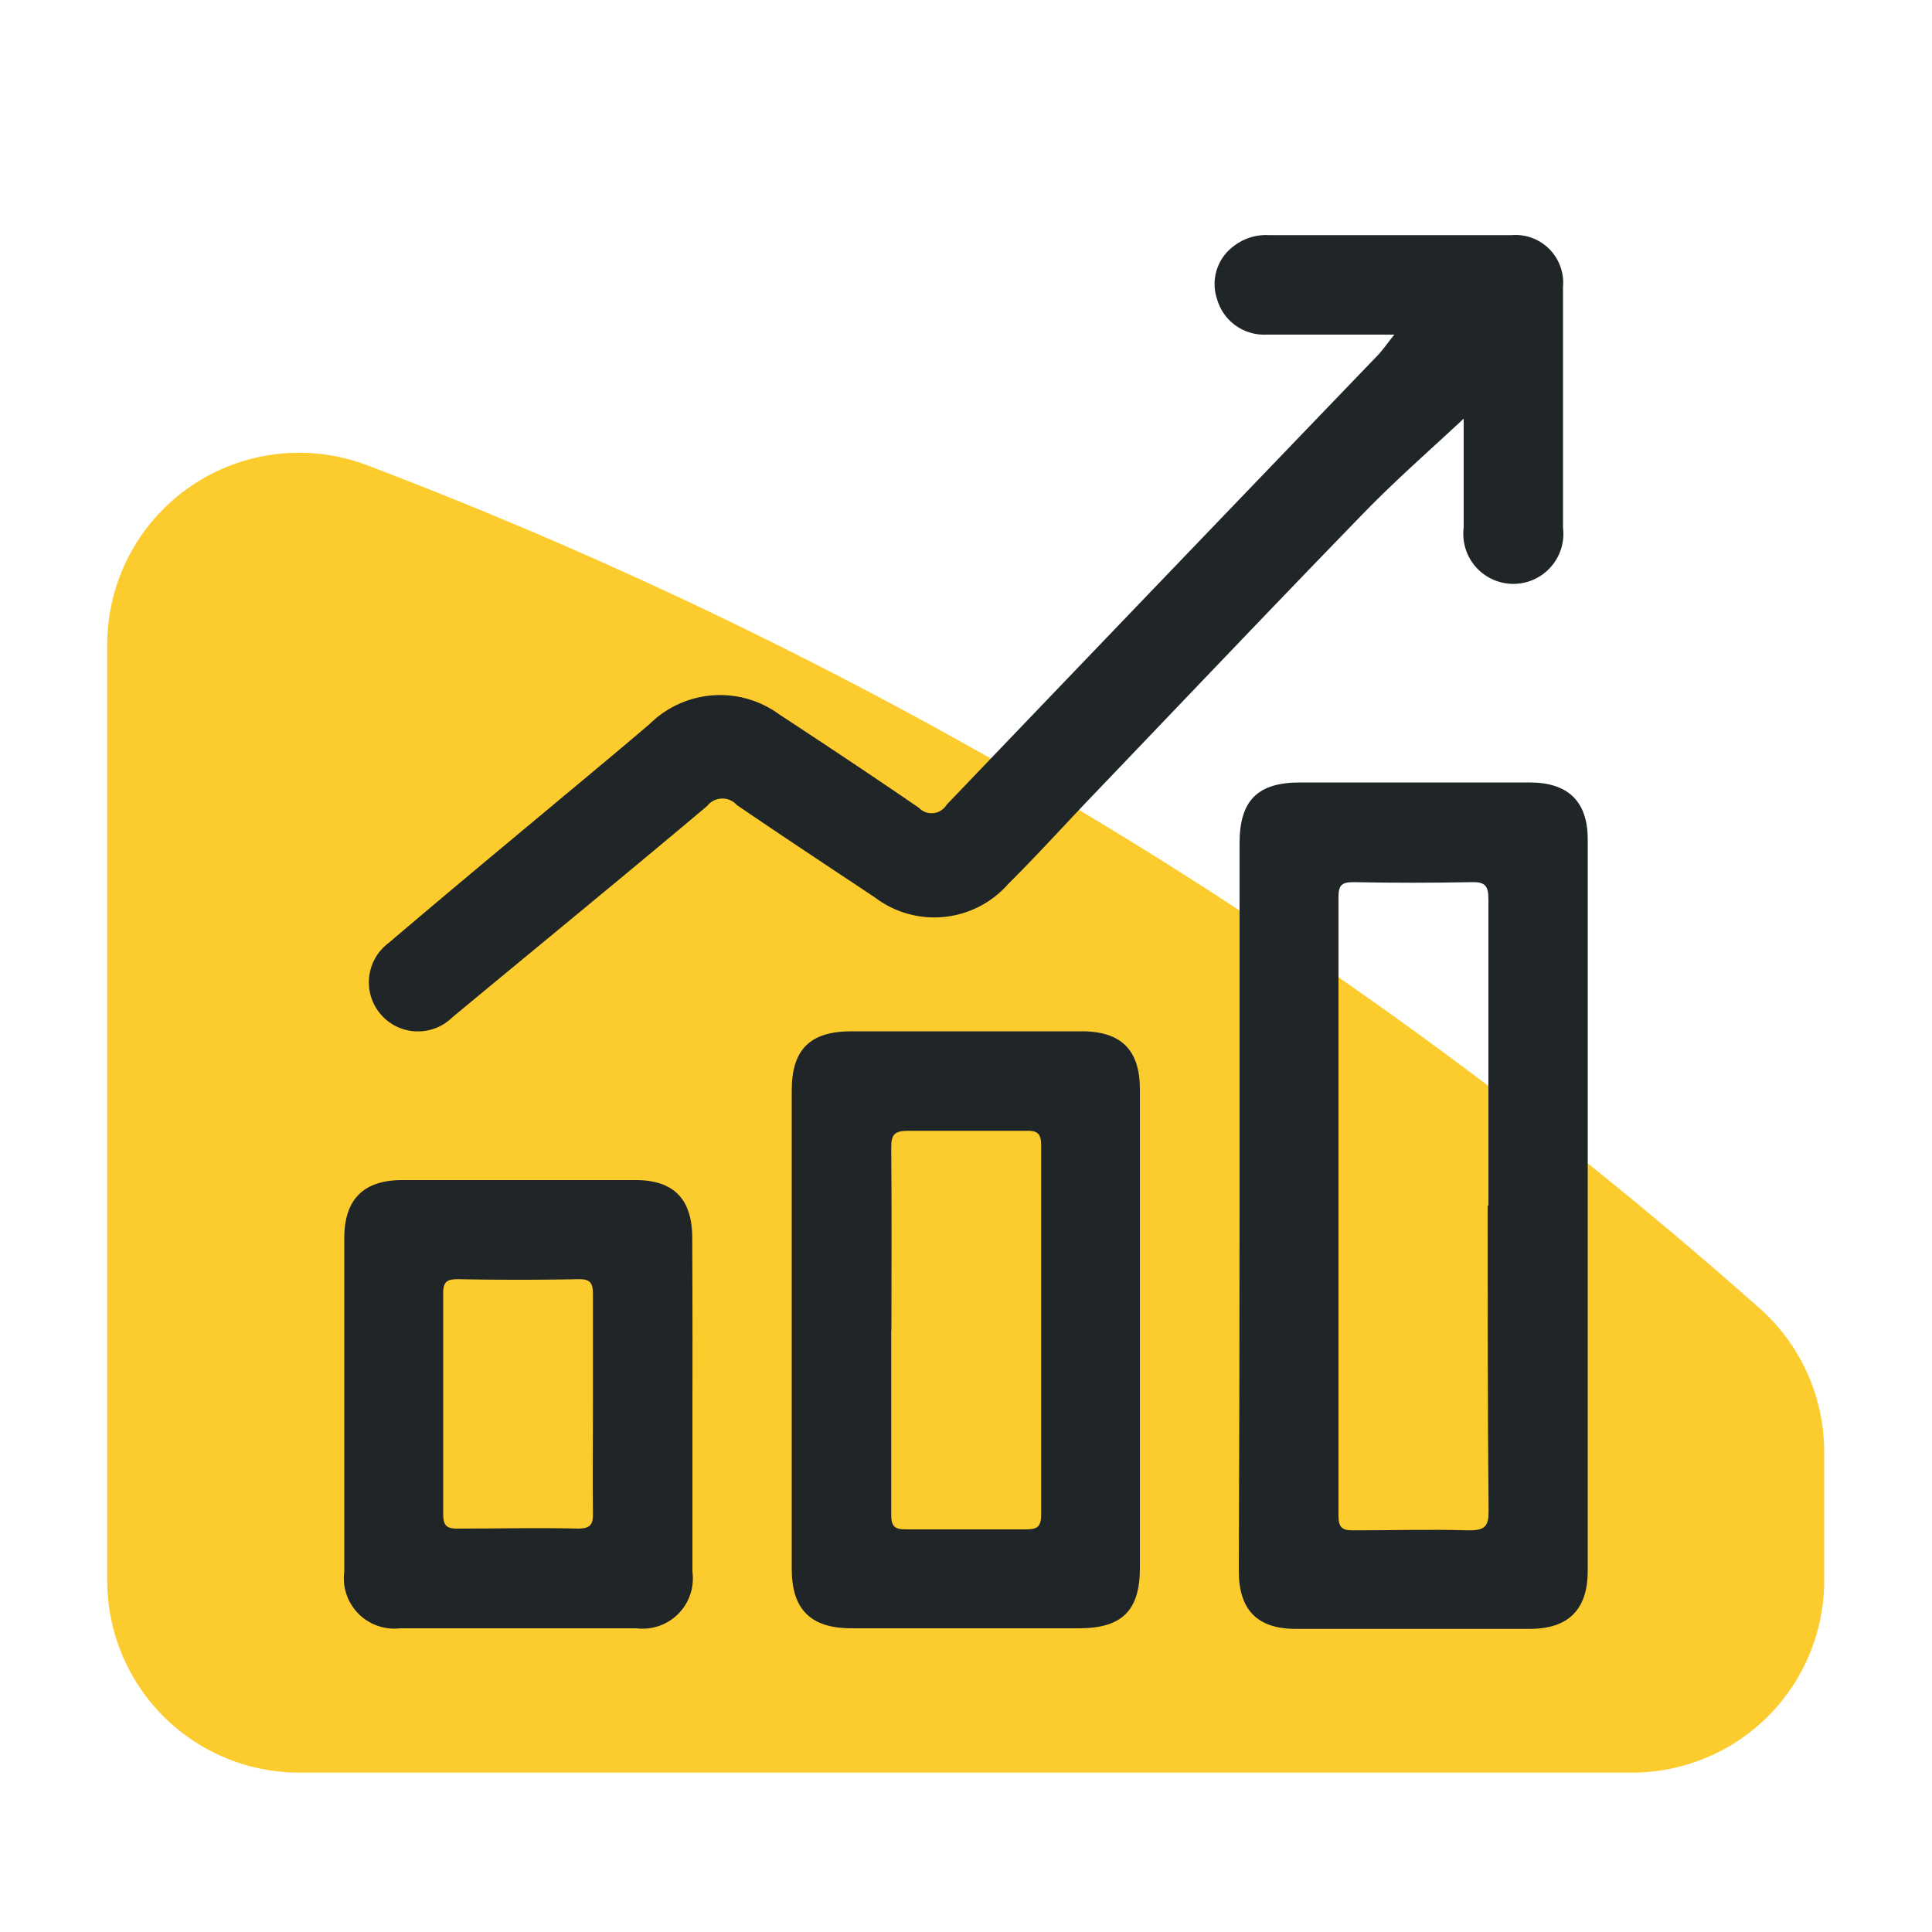
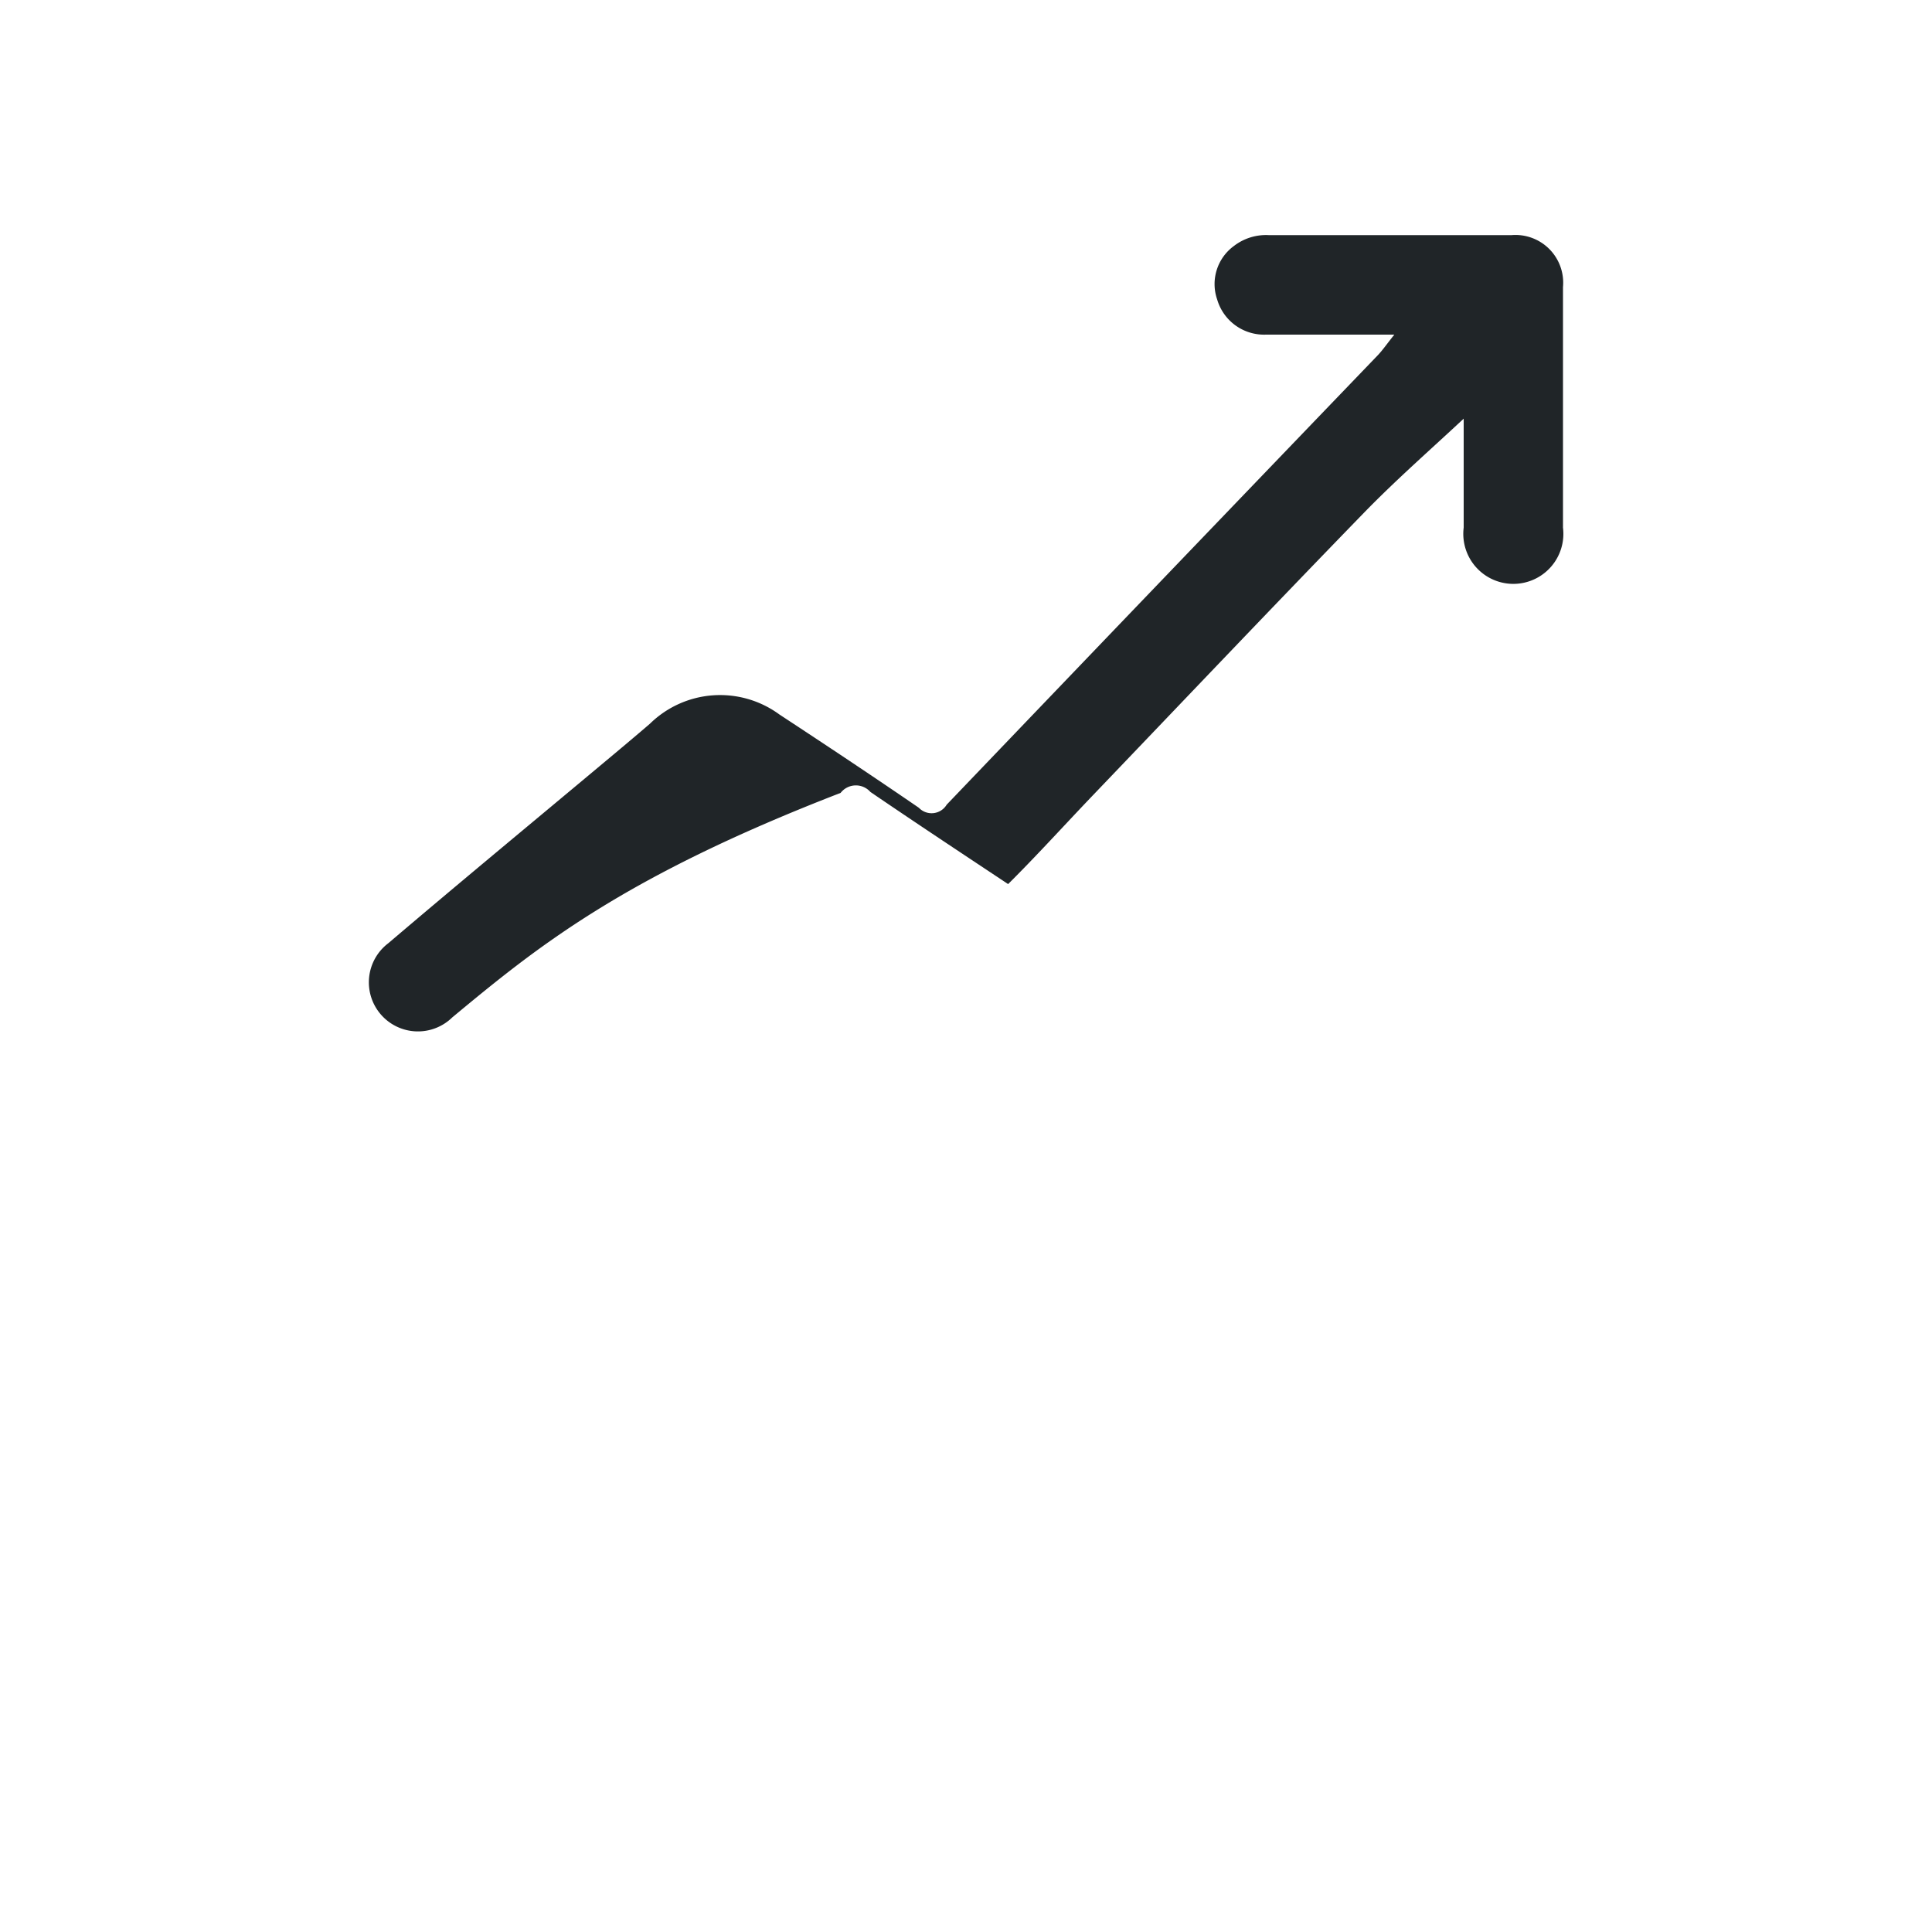
<svg xmlns="http://www.w3.org/2000/svg" id="Layer_1" data-name="Layer 1" viewBox="0 0 100 100">
  <defs>
    <style>.cls-1{fill:#fccb2e;}.cls-2{fill:#202528;}</style>
  </defs>
-   <path class="cls-1" d="M94.42,75.12v6.69a9.94,9.94,0,0,1-9.93,9.94h-69a9.94,9.94,0,0,1-9.94-9.94V33.39A9.93,9.93,0,0,1,19,24.08,233.8,233.8,0,0,1,91,67.65,9.94,9.94,0,0,1,94.42,75.12Z" />
-   <path class="cls-2" d="M72.17,17.32c-2.37,0-4.51,0-6.64,0A2.53,2.53,0,0,1,63,15.5a2.44,2.44,0,0,1,.87-2.77,2.72,2.72,0,0,1,1.8-.56H78.24a2.47,2.47,0,0,1,2.66,2.69q0,6.23,0,12.45a2.59,2.59,0,1,1-5.14,0c0-1.95,0-3.91,0-5.64-1.68,1.57-3.5,3.16-5.18,4.89-4.76,4.9-9.46,9.85-14.18,14.78-1.4,1.47-2.79,3-4.22,4.42a5.09,5.09,0,0,1-6.91.68c-2.38-1.58-4.77-3.16-7.13-4.77a1,1,0,0,0-1.54.05C32.23,45.4,27.82,49,23.41,52.66a2.54,2.54,0,1,1-3.31-3.84c3.7-3.15,7.44-6.24,11.17-9.36.79-.66,1.59-1.33,2.37-2a5.19,5.19,0,0,1,6.7-.48c2.42,1.59,4.83,3.19,7.22,4.83A.91.91,0,0,0,49,41.65Q60.15,30,71.34,18.36C71.58,18.1,71.78,17.81,72.17,17.32Z" />
-   <path class="cls-2" d="M64.16,62.41q0-9.39,0-18.77c0-2.2.93-3.14,3.12-3.14h11.9c2,0,3,1,3,2.94V81.31c0,2-1,3-3,3q-6.06,0-12.12,0c-2,0-2.94-1-2.94-3Q64.16,71.85,64.16,62.41Zm12.88,0c0-5.29,0-10.58,0-15.87,0-.7-.18-.9-.88-.88q-3.06.06-6.12,0c-.61,0-.76.18-.76.78q0,16,0,32c0,.6.16.78.77.77,2,0,4-.06,6,0,.82,0,1-.22,1-1C77,72.9,77,67.65,77,62.39Z" />
-   <path class="cls-2" d="M59,68.84c0,4.11,0,8.22,0,12.33,0,2.19-.93,3.11-3.14,3.11-3.93,0-7.87,0-11.8,0-2.12,0-3.08-1-3.08-3.07V56.44c0-2.12.95-3.06,3.09-3.06H56c2.06,0,3,1,3,3C59,60.54,59,64.69,59,68.84Zm-12.87,0c0,3.18,0,6.36,0,9.55,0,.6.16.78.77.77,2.07,0,4.15,0,6.22,0,.61,0,.77-.17.77-.78q0-9.54,0-19.08c0-.6-.16-.79-.77-.77-2,0-4.08,0-6.11,0-.71,0-.89.19-.88.89C46.16,62.54,46.14,65.69,46.14,68.83Z" />
-   <path class="cls-2" d="M35.84,72.68c0,2.89,0,5.79,0,8.68a2.6,2.6,0,0,1-2.9,2.92q-6.12,0-12.23,0a2.61,2.61,0,0,1-2.89-2.94V64.08c0-2,1-3,3-3H32.89c2,0,2.94,1,2.94,3Q35.85,68.39,35.84,72.68Zm-5.15,0c0-1.89,0-3.79,0-5.68,0-.58-.12-.8-.75-.79q-3.12.06-6.22,0c-.59,0-.79.13-.78.76,0,3.79,0,7.57,0,11.36,0,.58.12.8.75.79,2.07,0,4.15-.05,6.22,0,.73,0,.79-.28.78-.87C30.67,76.43,30.69,74.57,30.69,72.71Z" />
+   <path class="cls-2" d="M72.17,17.32c-2.37,0-4.51,0-6.64,0A2.53,2.53,0,0,1,63,15.5a2.44,2.44,0,0,1,.87-2.77,2.72,2.72,0,0,1,1.8-.56H78.24a2.47,2.47,0,0,1,2.66,2.69q0,6.23,0,12.45a2.59,2.59,0,1,1-5.14,0c0-1.95,0-3.91,0-5.64-1.68,1.57-3.5,3.16-5.18,4.89-4.76,4.9-9.46,9.85-14.18,14.78-1.4,1.47-2.79,3-4.22,4.42c-2.38-1.58-4.77-3.16-7.13-4.77a1,1,0,0,0-1.54.05C32.23,45.4,27.82,49,23.41,52.66a2.54,2.54,0,1,1-3.31-3.84c3.7-3.15,7.44-6.24,11.17-9.36.79-.66,1.59-1.33,2.37-2a5.19,5.19,0,0,1,6.7-.48c2.42,1.59,4.83,3.19,7.22,4.83A.91.91,0,0,0,49,41.65Q60.15,30,71.34,18.36C71.58,18.1,71.78,17.81,72.17,17.32Z" />
</svg>